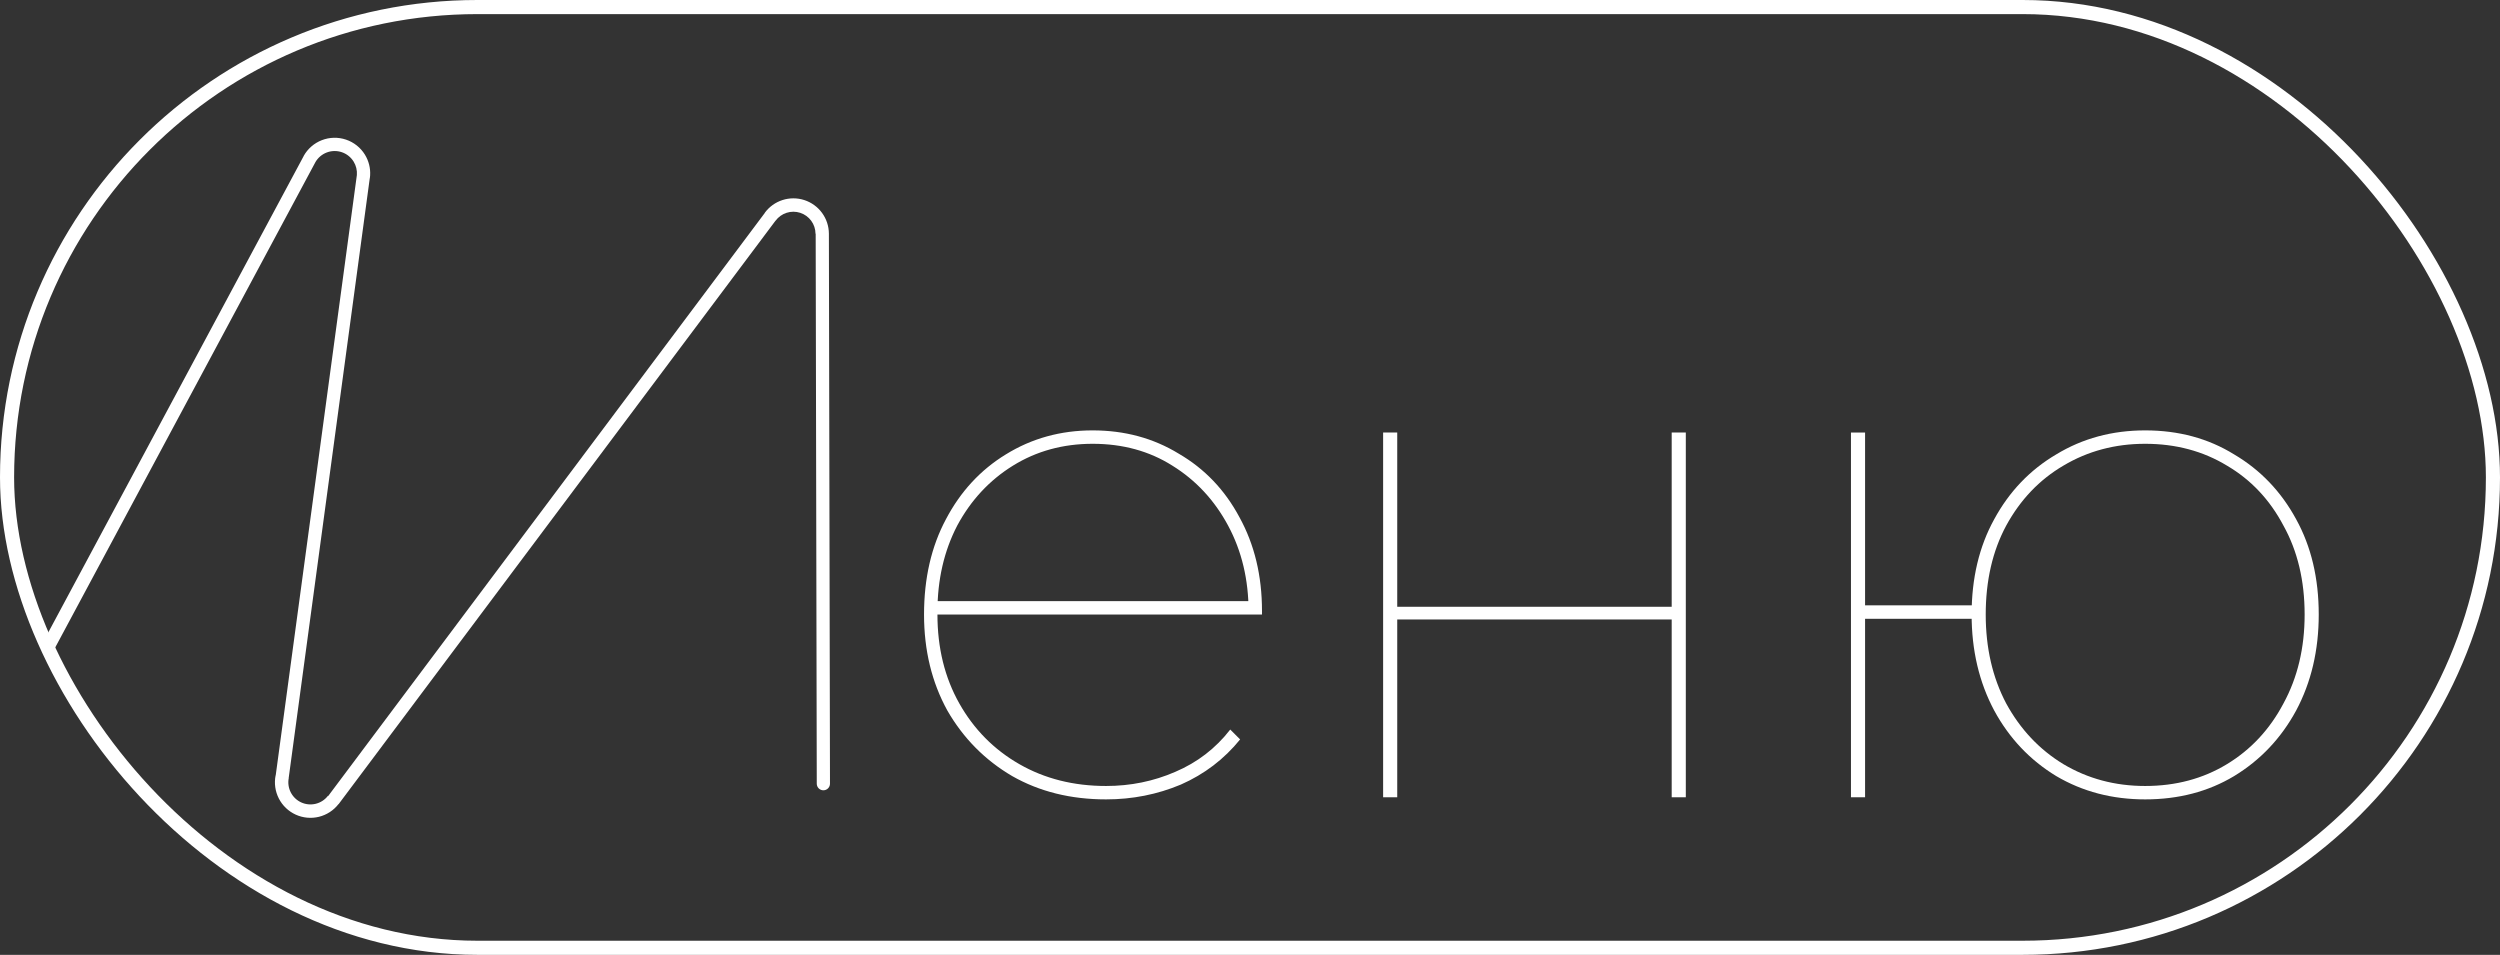
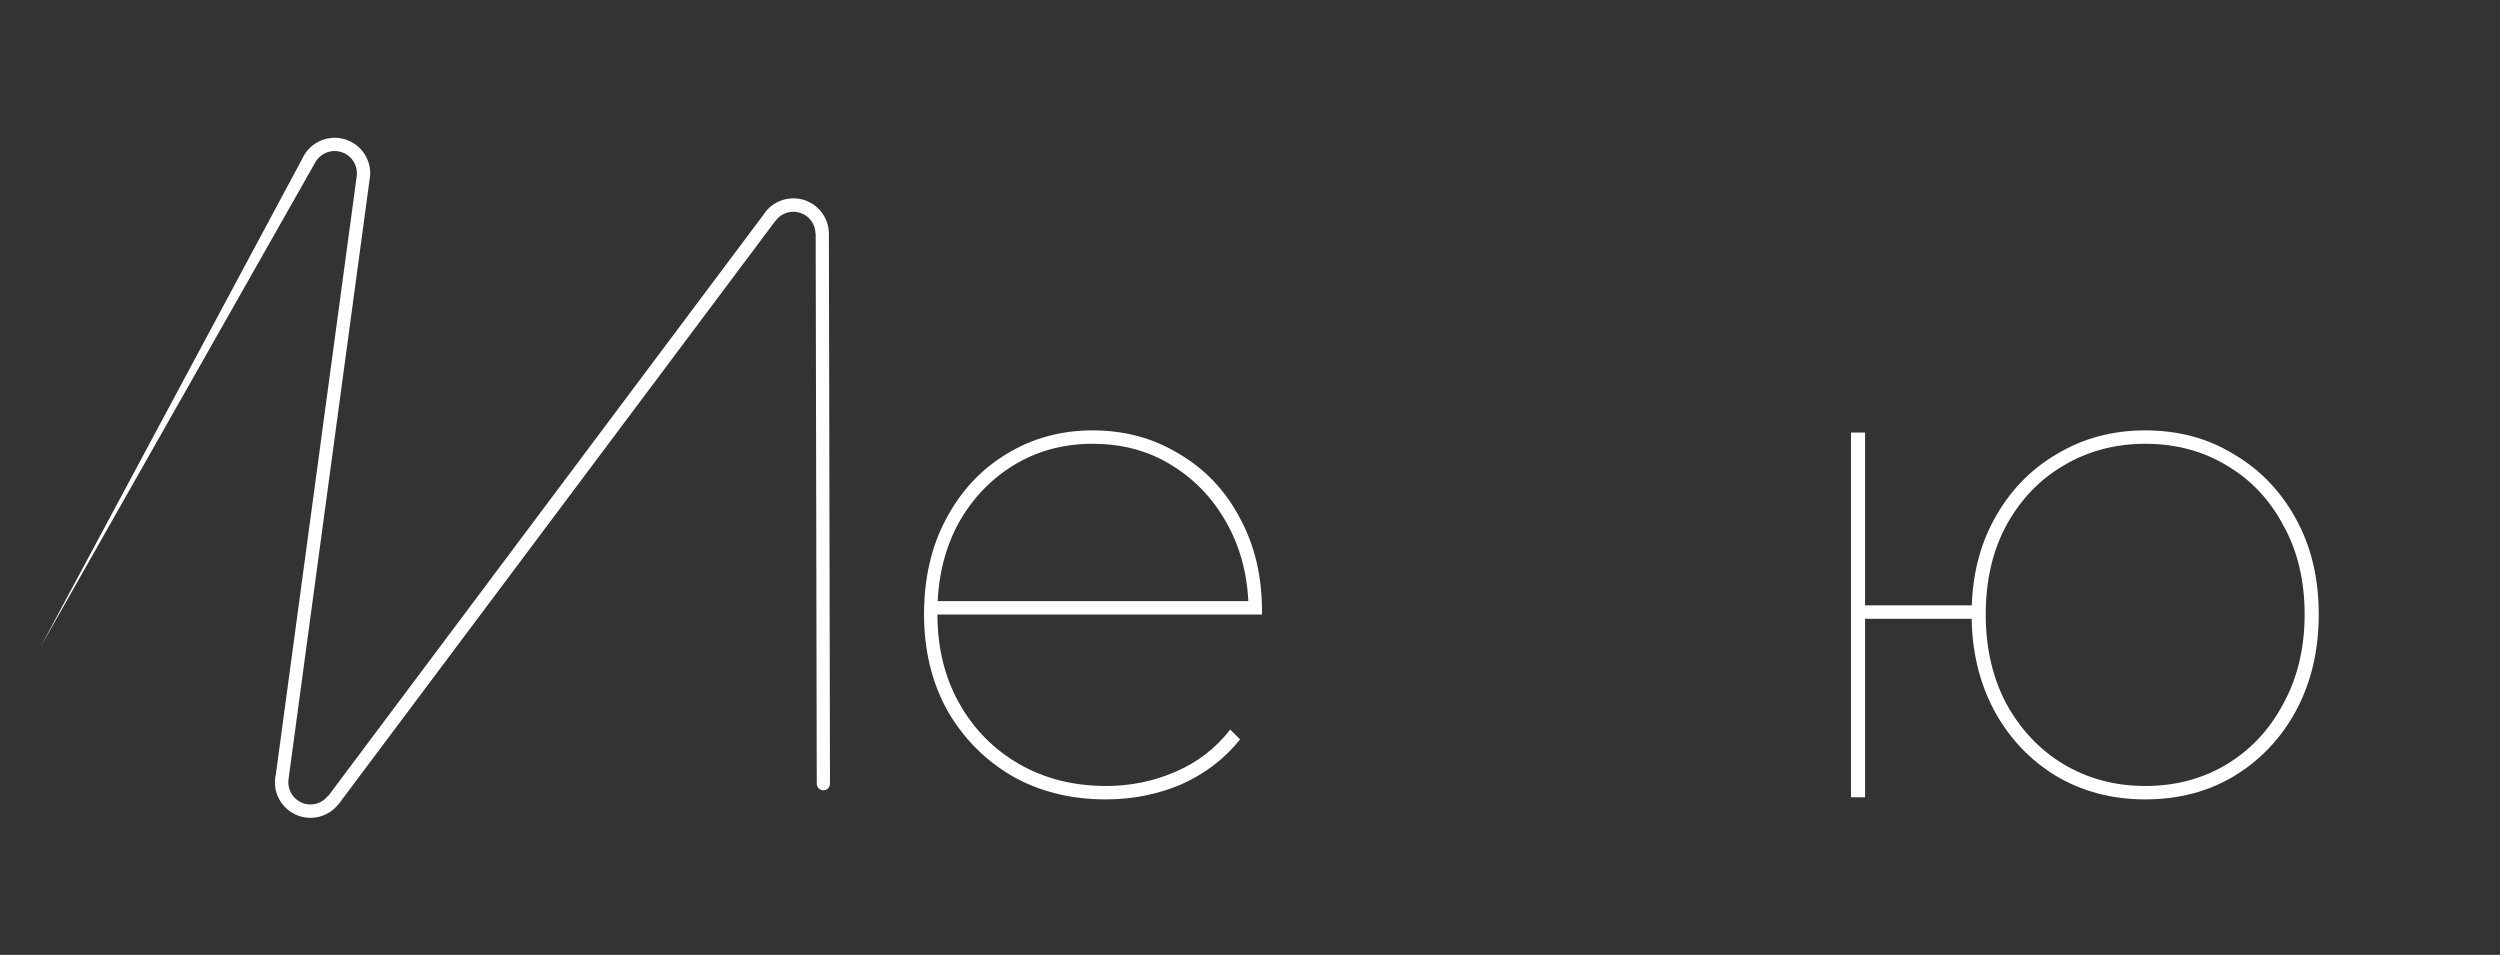
<svg xmlns="http://www.w3.org/2000/svg" width="1063" height="406" viewBox="0 0 1063 406" fill="none">
  <rect x="0" y="0" width="1063" height="406" fill="#333333" stroke="none" />
-   <path fill-rule="evenodd" clip-rule="evenodd" d="M129.1 66.352C130.813 63.266 133.553 60.877 136.844 59.601C140.135 58.325 143.769 58.241 147.115 59.366C150.461 60.49 153.307 62.751 155.159 65.756C156.805 68.425 157.574 71.532 157.376 74.642L157.381 74.643L157.37 74.721C157.345 75.085 157.307 75.449 157.255 75.813L157.223 75.809L122.751 330.808L122.78 330.814C122.369 332.891 122.67 335.046 123.637 336.931C124.603 338.815 126.177 340.318 128.104 341.196C130.031 342.074 132.199 342.275 134.254 341.768C136.31 341.261 138.135 340.074 139.432 338.4L139.535 338.48L325.218 90.512L325.181 90.484C327.061 87.929 329.699 86.031 332.72 85.06C335.74 84.088 338.99 84.093 342.007 85.073C345.025 86.053 347.657 87.958 349.531 90.519C351.4 93.073 352.419 96.15 352.445 99.314H352.445L352.908 333.221C352.911 334.772 351.656 336.033 350.104 336.036C348.552 336.039 347.292 334.784 347.289 333.232L346.826 99.374L346.752 99.375C346.739 97.398 346.104 95.475 344.937 93.88C343.769 92.285 342.129 91.098 340.249 90.487C338.369 89.877 336.344 89.874 334.463 90.479C332.581 91.084 330.937 92.267 329.765 93.859L329.744 93.843L143.968 341.934L143.929 341.905C141.845 344.587 138.918 346.489 135.62 347.303C132.318 348.118 128.836 347.794 125.741 346.384C122.645 344.974 120.116 342.559 118.564 339.532C117.012 336.505 116.527 333.043 117.188 329.706L117.229 329.714L151.741 74.417C151.897 72.423 151.416 70.425 150.361 68.714C149.2 66.831 147.416 65.413 145.319 64.709C143.222 64.004 140.945 64.056 138.882 64.856C136.879 65.633 135.202 67.066 134.124 68.919L134.127 68.921L22.091 277.892L17.138 275.236L129.122 66.364L129.1 66.352Z" fill="white" />
-   <rect x="3" y="3" width="1057" height="400" rx="200" stroke="white" stroke-width="6" />
+   <path fill-rule="evenodd" clip-rule="evenodd" d="M129.1 66.352C130.813 63.266 133.553 60.877 136.844 59.601C140.135 58.325 143.769 58.241 147.115 59.366C150.461 60.49 153.307 62.751 155.159 65.756C156.805 68.425 157.574 71.532 157.376 74.642L157.381 74.643L157.37 74.721C157.345 75.085 157.307 75.449 157.255 75.813L157.223 75.809L122.751 330.808L122.78 330.814C122.369 332.891 122.67 335.046 123.637 336.931C124.603 338.815 126.177 340.318 128.104 341.196C130.031 342.074 132.199 342.275 134.254 341.768C136.31 341.261 138.135 340.074 139.432 338.4L139.535 338.48L325.218 90.512L325.181 90.484C327.061 87.929 329.699 86.031 332.72 85.06C335.74 84.088 338.99 84.093 342.007 85.073C345.025 86.053 347.657 87.958 349.531 90.519C351.4 93.073 352.419 96.15 352.445 99.314H352.445L352.908 333.221C352.911 334.772 351.656 336.033 350.104 336.036C348.552 336.039 347.292 334.784 347.289 333.232L346.826 99.374L346.752 99.375C346.739 97.398 346.104 95.475 344.937 93.88C343.769 92.285 342.129 91.098 340.249 90.487C338.369 89.877 336.344 89.874 334.463 90.479C332.581 91.084 330.937 92.267 329.765 93.859L329.744 93.843L143.968 341.934L143.929 341.905C141.845 344.587 138.918 346.489 135.62 347.303C132.318 348.118 128.836 347.794 125.741 346.384C122.645 344.974 120.116 342.559 118.564 339.532C117.012 336.505 116.527 333.043 117.188 329.706L117.229 329.714L151.741 74.417C151.897 72.423 151.416 70.425 150.361 68.714C149.2 66.831 147.416 65.413 145.319 64.709C143.222 64.004 140.945 64.056 138.882 64.856C136.879 65.633 135.202 67.066 134.124 68.919L134.127 68.921L17.138 275.236L129.122 66.364L129.1 66.352Z" fill="white" />
  <path d="M787.03 339V183.9H793.03V257.4H841.33V263.1H793.03V339H787.03ZM912.13 339.9C898.13 339.9 885.53 336.6 874.33 330C863.13 323.2 854.33 313.9 847.93 302.1C841.53 290.1 838.33 276.5 838.33 261.3C838.33 245.9 841.53 232.4 847.93 220.8C854.33 209 863.13 199.8 874.33 193.2C885.53 186.4 898.13 183 912.13 183C926.33 183 938.93 186.4 949.93 193.2C961.13 199.8 969.93 209 976.33 220.8C982.73 232.4 985.93 245.9 985.93 261.3C985.93 276.5 982.73 290.1 976.33 302.1C969.93 313.9 961.13 323.2 949.93 330C938.93 336.6 926.33 339.9 912.13 339.9ZM912.13 334.2C925.13 334.2 936.73 331.1 946.93 324.9C957.13 318.7 965.13 310.1 970.93 299.1C976.93 288.1 979.93 275.5 979.93 261.3C979.93 246.9 976.93 234.3 970.93 223.5C965.13 212.5 957.13 204 946.93 198C936.73 191.8 925.13 188.7 912.13 188.7C899.33 188.7 887.73 191.8 877.33 198C867.13 204 859.03 212.5 853.03 223.5C847.23 234.3 844.33 246.9 844.33 261.3C844.33 275.5 847.23 288.1 853.03 299.1C859.03 310.1 867.13 318.7 877.33 324.9C887.73 331.1 899.33 334.2 912.13 334.2Z" fill="white" />
-   <path d="M588.104 339V183.9H594.104V258H710.804V183.9H716.804V339H710.804V263.4H594.104V339H588.104Z" fill="white" />
  <path d="M470.3 339.9C455.3 339.9 442 336.6 430.4 330C418.8 323.2 409.6 313.9 402.8 302.1C396.2 290.1 392.9 276.5 392.9 261.3C392.9 245.9 396 232.4 402.2 220.8C408.4 209 416.9 199.8 427.7 193.2C438.7 186.4 451 183 464.6 183C478.2 183 490.4 186.3 501.2 192.9C512.2 199.3 520.8 208.3 527 219.9C533.4 231.5 536.6 244.8 536.6 259.8C536.6 260 536.6 260.2 536.6 260.4C536.6 260.6 536.6 260.9 536.6 261.3H396.2V255.6H533.3L530.9 260.1C530.9 246.5 528 234.3 522.2 223.5C516.4 212.7 508.5 204.2 498.5 198C488.7 191.8 477.4 188.7 464.6 188.7C452 188.7 440.7 191.8 430.7 198C420.7 204.2 412.8 212.7 407 223.5C401.4 234.3 398.6 246.5 398.6 260.1V261.3C398.6 275.5 401.7 288.1 407.9 299.1C414.1 310.1 422.6 318.7 433.4 324.9C444.2 331.1 456.5 334.2 470.3 334.2C480.7 334.2 490.5 332.2 499.7 328.2C509.1 324.2 516.9 318.2 523.1 310.2L527.3 314.4C520.5 322.8 512.1 329.2 502.1 333.6C492.1 337.8 481.5 339.9 470.3 339.9Z" fill="white" />
</svg>